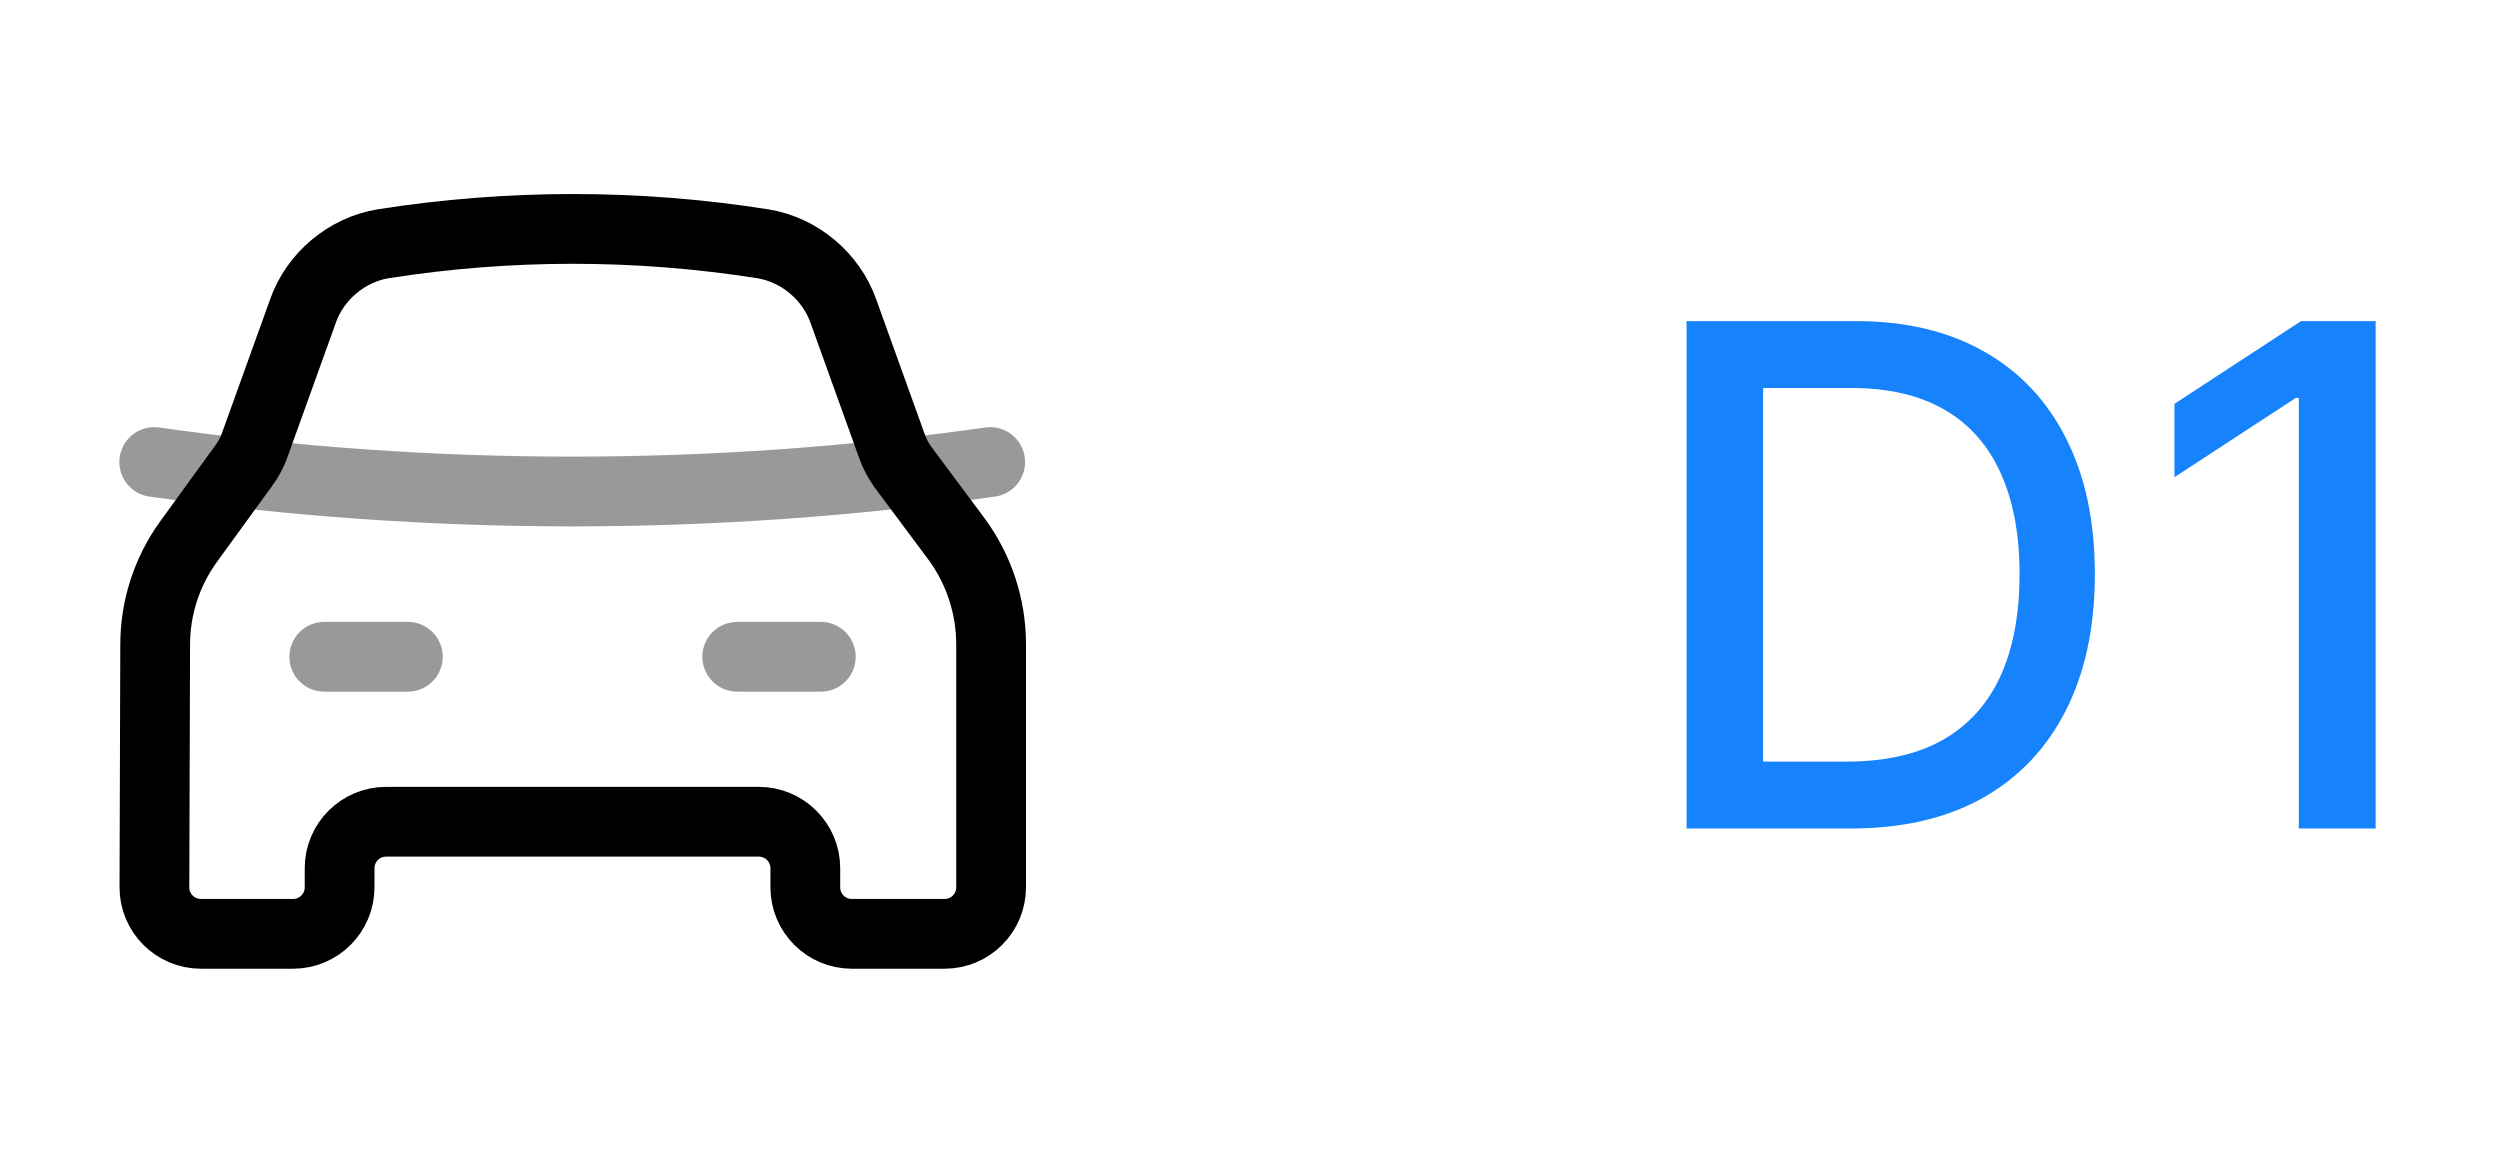
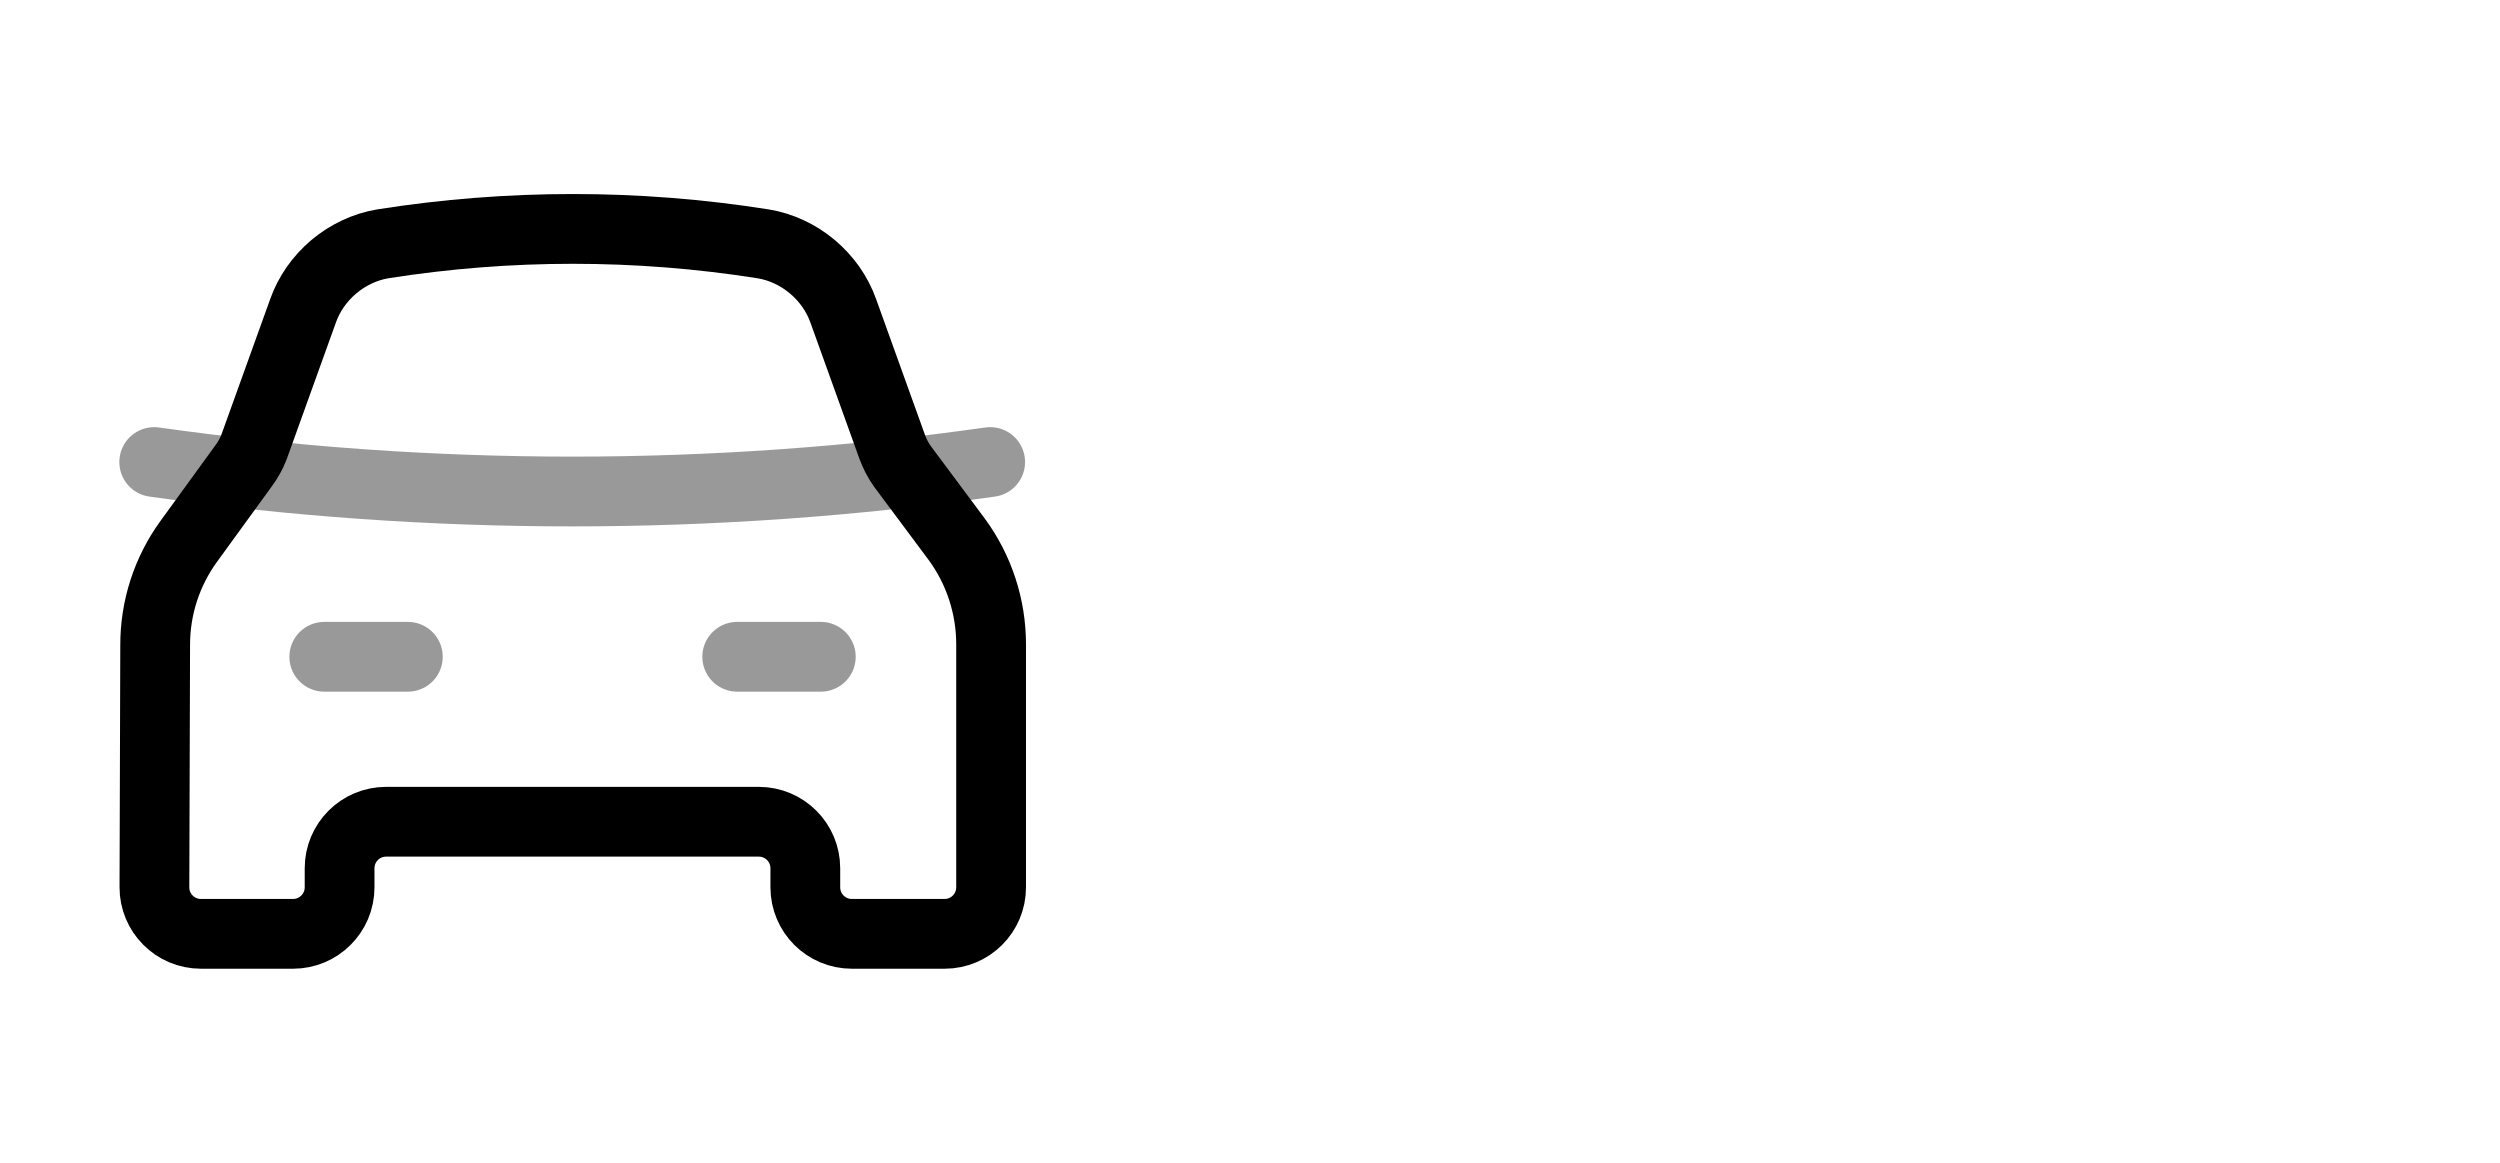
<svg xmlns="http://www.w3.org/2000/svg" width="86" height="40" viewBox="0 0 86 40" fill="none">
  <path opacity="0.4" d="M25.36 22.593H28.236" stroke="black" stroke-width="2.4" stroke-linecap="round" stroke-linejoin="round" />
  <path opacity="0.4" d="M11.155 22.593H14.03" stroke="black" stroke-width="2.4" stroke-linecap="round" stroke-linejoin="round" />
  <path opacity="0.4" d="M5.305 15.894C14.843 17.246 24.524 17.246 34.062 15.894" stroke="black" stroke-width="2.4" stroke-linecap="round" stroke-linejoin="round" />
  <path d="M5.312 30.519C5.309 31.404 6.026 32.124 6.912 32.124H10.082C10.965 32.124 11.682 31.407 11.682 30.524V29.868C11.682 28.984 12.398 28.268 13.282 28.268H26.102C26.986 28.268 27.703 28.984 27.703 29.868V30.524C27.703 31.407 28.419 32.124 29.302 32.124H32.495C33.378 32.124 34.094 31.407 34.094 30.524V22.16C34.093 20.863 33.68 19.599 32.913 18.553L31.048 16.05C30.898 15.839 30.778 15.61 30.69 15.367L29.012 10.703C28.591 9.505 27.498 8.59 26.245 8.387C21.914 7.704 17.503 7.704 13.172 8.387C11.924 8.595 10.838 9.509 10.421 10.703L8.742 15.367C8.654 15.6 8.533 15.819 8.384 16.019L6.488 18.63C5.738 19.665 5.335 20.912 5.338 22.19L5.312 30.519Z" stroke="black" stroke-width="2.4" stroke-linecap="round" stroke-linejoin="round" />
-   <path d="M63.668 28.5H58.018V11.046H63.847C65.558 11.046 67.026 11.395 68.254 12.094C69.481 12.787 70.421 13.784 71.075 15.085C71.734 16.381 72.063 17.935 72.063 19.747C72.063 21.565 71.731 23.128 71.066 24.435C70.407 25.741 69.452 26.747 68.202 27.452C66.952 28.151 65.441 28.5 63.668 28.5ZM60.651 26.199H63.523C64.853 26.199 65.958 25.949 66.839 25.449C67.719 24.943 68.379 24.213 68.816 23.259C69.254 22.298 69.472 21.128 69.472 19.747C69.472 18.378 69.254 17.216 68.816 16.261C68.384 15.307 67.739 14.582 66.881 14.088C66.023 13.594 64.958 13.347 63.685 13.347H60.651V26.199ZM81.722 11.046V28.5H79.079V13.688H78.977L74.801 16.415V13.892L79.156 11.046H81.722Z" fill="#1683FC" />
</svg>